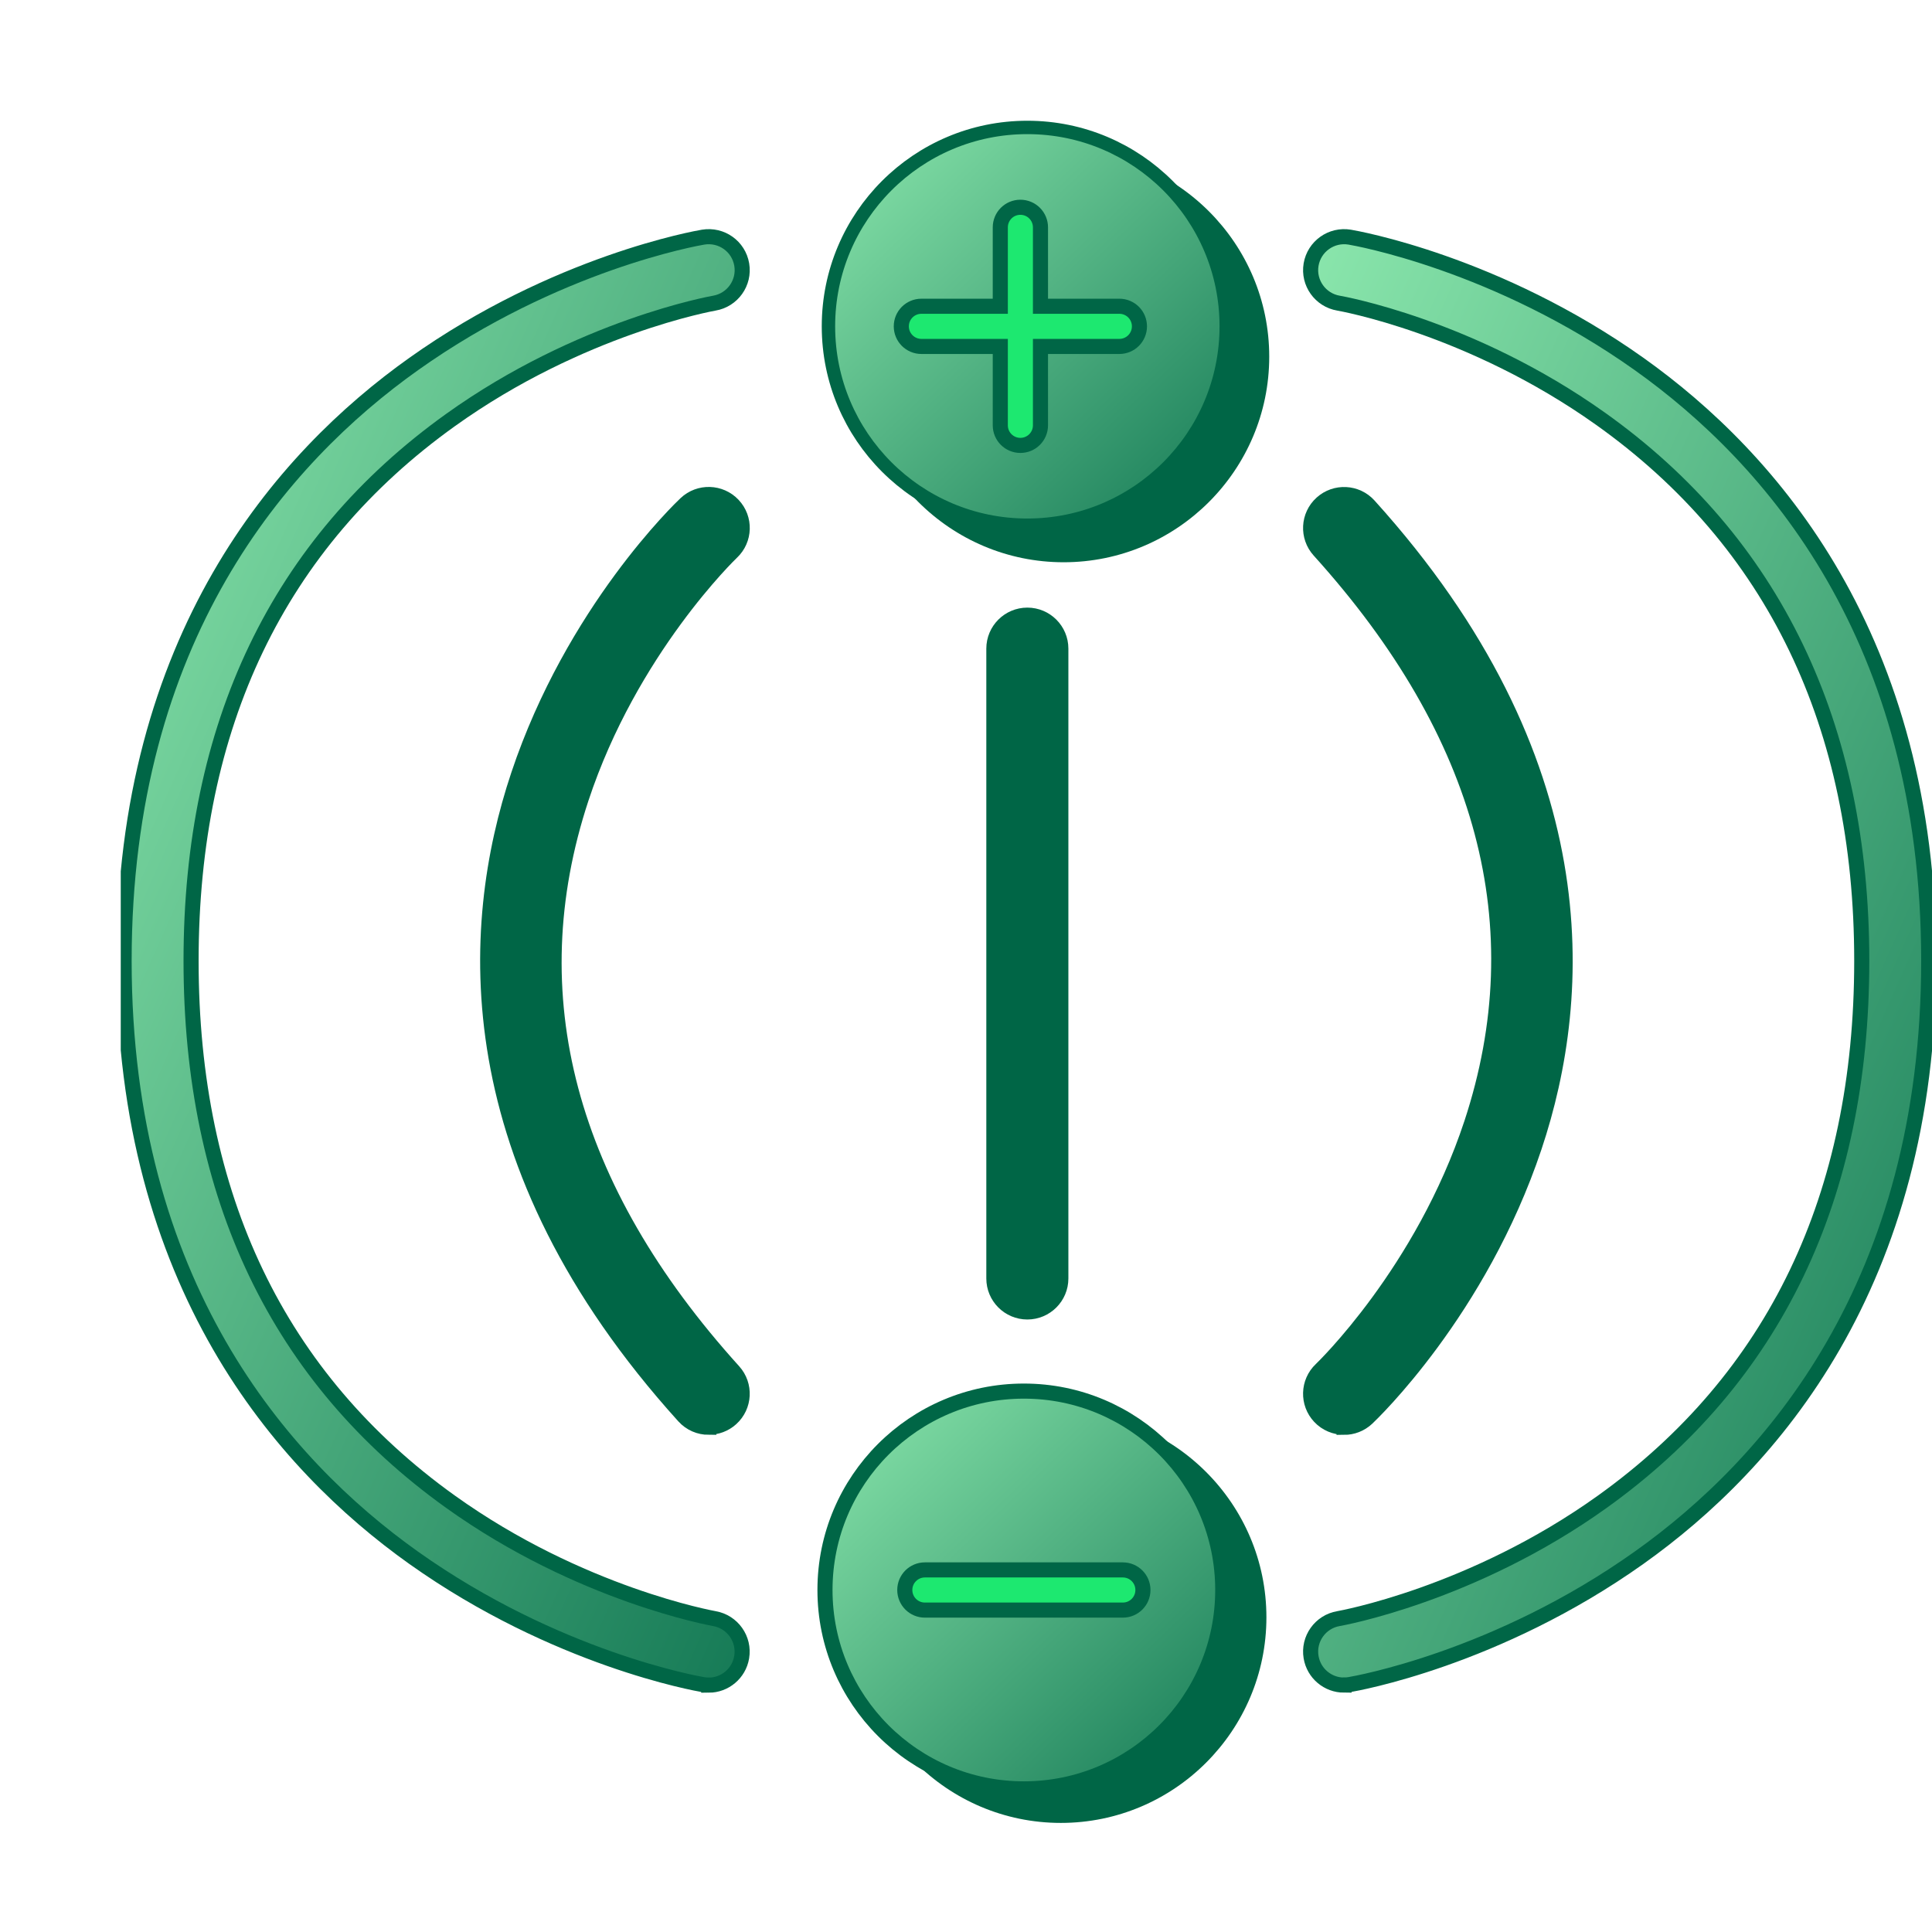
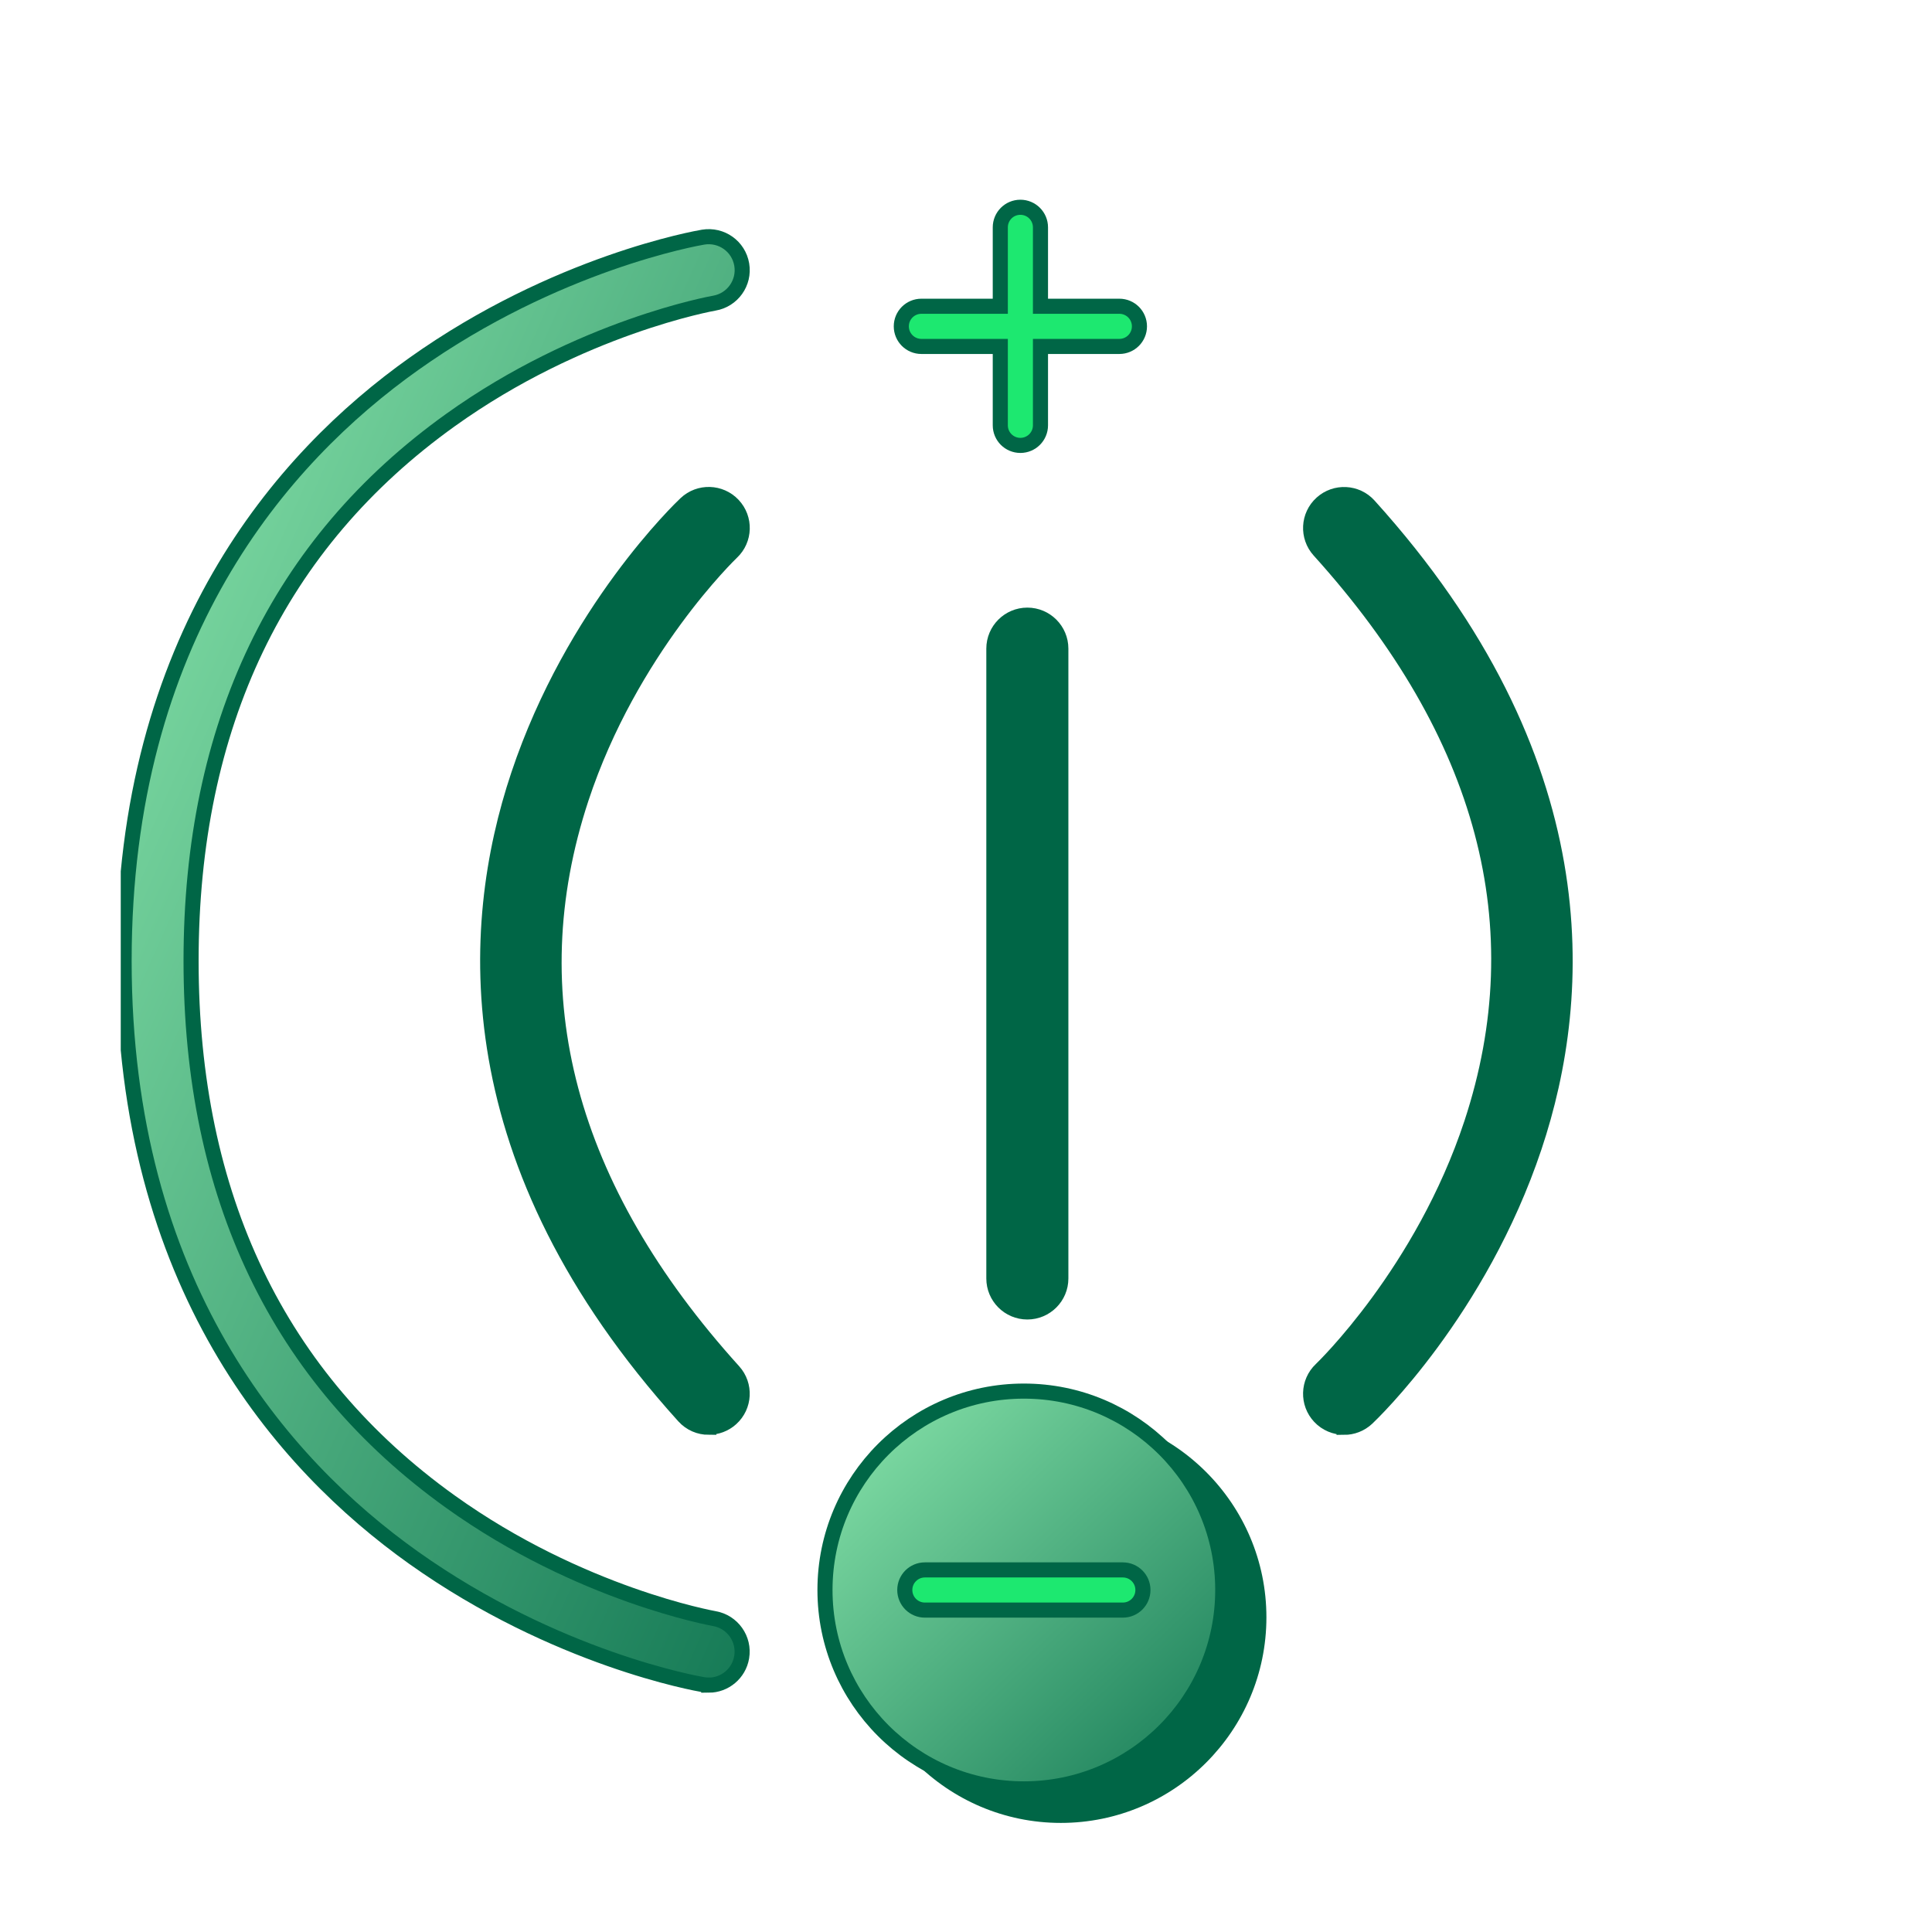
<svg xmlns="http://www.w3.org/2000/svg" width="128" height="128" viewBox="0 0 128 128" fill="none">
  <g clip-path="url(#clip0_4213_9760)">
    <path d="M70.283 93.531C62.771 93.531 56.662 99.641 56.662 107.152C56.662 114.663 62.771 120.773 70.283 120.773C77.794 120.773 83.903 114.663 83.903 107.152C83.903 99.641 77.794 93.531 70.283 93.531Z" fill="#006646" />
-     <path d="M70.469 10.01C62.958 10.01 56.848 16.119 56.848 23.631C56.848 31.142 62.958 37.251 70.469 37.251C77.981 37.251 84.09 31.142 84.09 23.631C84.09 16.119 77.981 10.01 70.469 10.01Z" fill="#006646" />
-     <path d="M68.064 34.797C75.342 34.797 81.241 28.898 81.241 21.62C81.241 14.343 75.342 8.443 68.064 8.443C60.787 8.443 54.887 14.343 54.887 21.62C54.887 28.898 60.787 34.797 68.064 34.797Z" fill="url(#paint0_linear_4213_9760)" stroke="#006646" stroke-width="0.887" stroke-linecap="round" stroke-linejoin="round" />
    <path d="M67.834 118.518C75.111 118.518 81.011 112.619 81.011 105.341C81.011 98.064 75.111 92.164 67.834 92.164C60.556 92.164 54.657 98.064 54.657 105.341C54.657 112.619 60.556 118.518 67.834 118.518Z" fill="url(#paint1_linear_4213_9760)" stroke="#006646" stroke-linecap="round" stroke-linejoin="round" />
    <path d="M68.064 86.92C66.84 86.92 65.846 85.926 65.846 84.702V42.974C65.846 41.75 66.84 40.756 68.064 40.756C69.289 40.756 70.283 41.75 70.283 42.974V84.702C70.283 85.926 69.289 86.92 68.064 86.92Z" fill="#006646" stroke="#006646" stroke-miterlimit="10" />
    <path d="M61.045 22.952H66.272V28.178C66.272 28.915 66.866 29.509 67.603 29.509C68.339 29.509 68.934 28.915 68.934 28.178V22.952H74.16C74.897 22.952 75.491 22.357 75.491 21.621C75.491 20.884 74.897 20.29 74.16 20.29H68.934V15.063C68.934 14.327 68.339 13.732 67.603 13.732C66.866 13.732 66.272 14.327 66.272 15.063V20.29H61.045C60.309 20.29 59.714 20.884 59.714 21.621C59.714 22.357 60.309 22.952 61.045 22.952Z" fill="#1DE870" stroke="#006646" stroke-miterlimit="10" />
    <path d="M74.391 104.011H61.276C60.54 104.011 59.945 104.605 59.945 105.342C59.945 106.078 60.54 106.673 61.276 106.673H74.391C75.127 106.673 75.722 106.078 75.722 105.342C75.722 104.605 75.127 104.011 74.391 104.011Z" fill="#1DE870" stroke="#006646" stroke-miterlimit="10" />
    <path d="M46.954 94.561C46.347 94.561 45.748 94.317 45.308 93.829C30.126 77.031 30.969 61.454 34.35 51.343C37.983 40.468 45.131 33.649 45.433 33.365C46.324 32.526 47.726 32.566 48.569 33.458C49.412 34.35 49.368 35.752 48.481 36.59C48.414 36.653 41.759 43.041 38.507 52.904C34.217 65.926 37.611 78.695 48.6 90.852C49.421 91.761 49.35 93.163 48.441 93.984C48.015 94.37 47.482 94.556 46.954 94.556V94.561Z" fill="#006646" stroke="#006646" stroke-miterlimit="10" />
    <path d="M46.955 111.642C46.83 111.642 46.711 111.633 46.582 111.611C46.187 111.544 36.843 109.911 27.406 103.207C18.657 96.983 8.222 85.07 8.222 63.658C8.222 42.247 18.657 30.334 27.411 24.114C36.848 17.406 46.191 15.777 46.586 15.711C47.802 15.511 48.938 16.323 49.142 17.53C49.346 18.737 48.529 19.881 47.323 20.085C47.239 20.099 38.458 21.656 29.842 27.832C18.44 36 12.659 48.054 12.659 63.658C12.659 79.262 18.44 91.317 29.842 99.49C38.454 105.661 47.239 107.218 47.323 107.236C48.529 107.444 49.342 108.589 49.137 109.796C48.956 110.879 48.015 111.646 46.955 111.646V111.642Z" fill="url(#paint2_linear_4213_9760)" stroke="#006646" stroke-miterlimit="10" />
    <path d="M89.05 94.56C88.46 94.56 87.87 94.325 87.435 93.863C86.597 92.972 86.636 91.57 87.524 90.731C87.59 90.669 94.245 84.28 97.498 74.417C101.788 61.395 98.394 48.627 87.404 36.47C86.583 35.56 86.654 34.158 87.564 33.337C88.473 32.517 89.875 32.588 90.696 33.497C105.878 50.295 105.036 65.872 101.655 75.983C98.021 86.858 90.874 93.677 90.572 93.961C90.141 94.365 89.596 94.564 89.05 94.564V94.56Z" fill="#006646" stroke="#006646" stroke-miterlimit="10" />
-     <path d="M89.046 111.642C87.981 111.642 87.045 110.874 86.863 109.792C86.659 108.585 87.475 107.44 88.682 107.236C88.766 107.223 97.546 105.665 106.163 99.49C117.565 91.317 123.346 79.262 123.346 63.658C123.346 48.054 117.516 35.898 106.021 27.73C97.409 21.607 88.766 20.099 88.682 20.085C87.475 19.881 86.659 18.737 86.863 17.53C87.067 16.323 88.212 15.511 89.418 15.711C89.813 15.777 99.157 17.41 108.594 24.114C117.348 30.339 127.783 42.251 127.783 63.658C127.783 85.066 117.348 96.983 108.594 103.203C99.157 109.911 89.813 111.54 89.418 111.606C89.294 111.628 89.17 111.637 89.046 111.637V111.642Z" fill="url(#paint3_linear_4213_9760)" stroke="#006646" stroke-miterlimit="10" />
  </g>
  <defs>
    <linearGradient id="paint0_linear_4213_9760" x1="55.014" y1="8.57" x2="85.426" y2="40.328" gradientUnits="userSpaceOnUse">
      <stop stop-color="#8AE6AC" />
      <stop offset="1" stop-color="#006646" />
    </linearGradient>
    <linearGradient id="paint1_linear_4213_9760" x1="54.783" y1="92.291" x2="85.195" y2="124.049" gradientUnits="userSpaceOnUse">
      <stop stop-color="#8AE6AC" />
      <stop offset="1" stop-color="#006646" />
    </linearGradient>
    <linearGradient id="paint2_linear_4213_9760" x1="8.419" y1="16.142" x2="90.841" y2="52.87" gradientUnits="userSpaceOnUse">
      <stop stop-color="#8AE6AC" />
      <stop offset="1" stop-color="#006646" />
    </linearGradient>
    <linearGradient id="paint3_linear_4213_9760" x1="87.028" y1="16.142" x2="169.449" y2="52.871" gradientUnits="userSpaceOnUse">
      <stop stop-color="#8AE6AC" />
      <stop offset="1" stop-color="#006646" />
    </linearGradient>
    <clipPath id="clip0_4213_9760">
      <rect width="120" height="112.773" fill="white" transform="translate(8 8)" />
    </clipPath>
  </defs>
</svg>